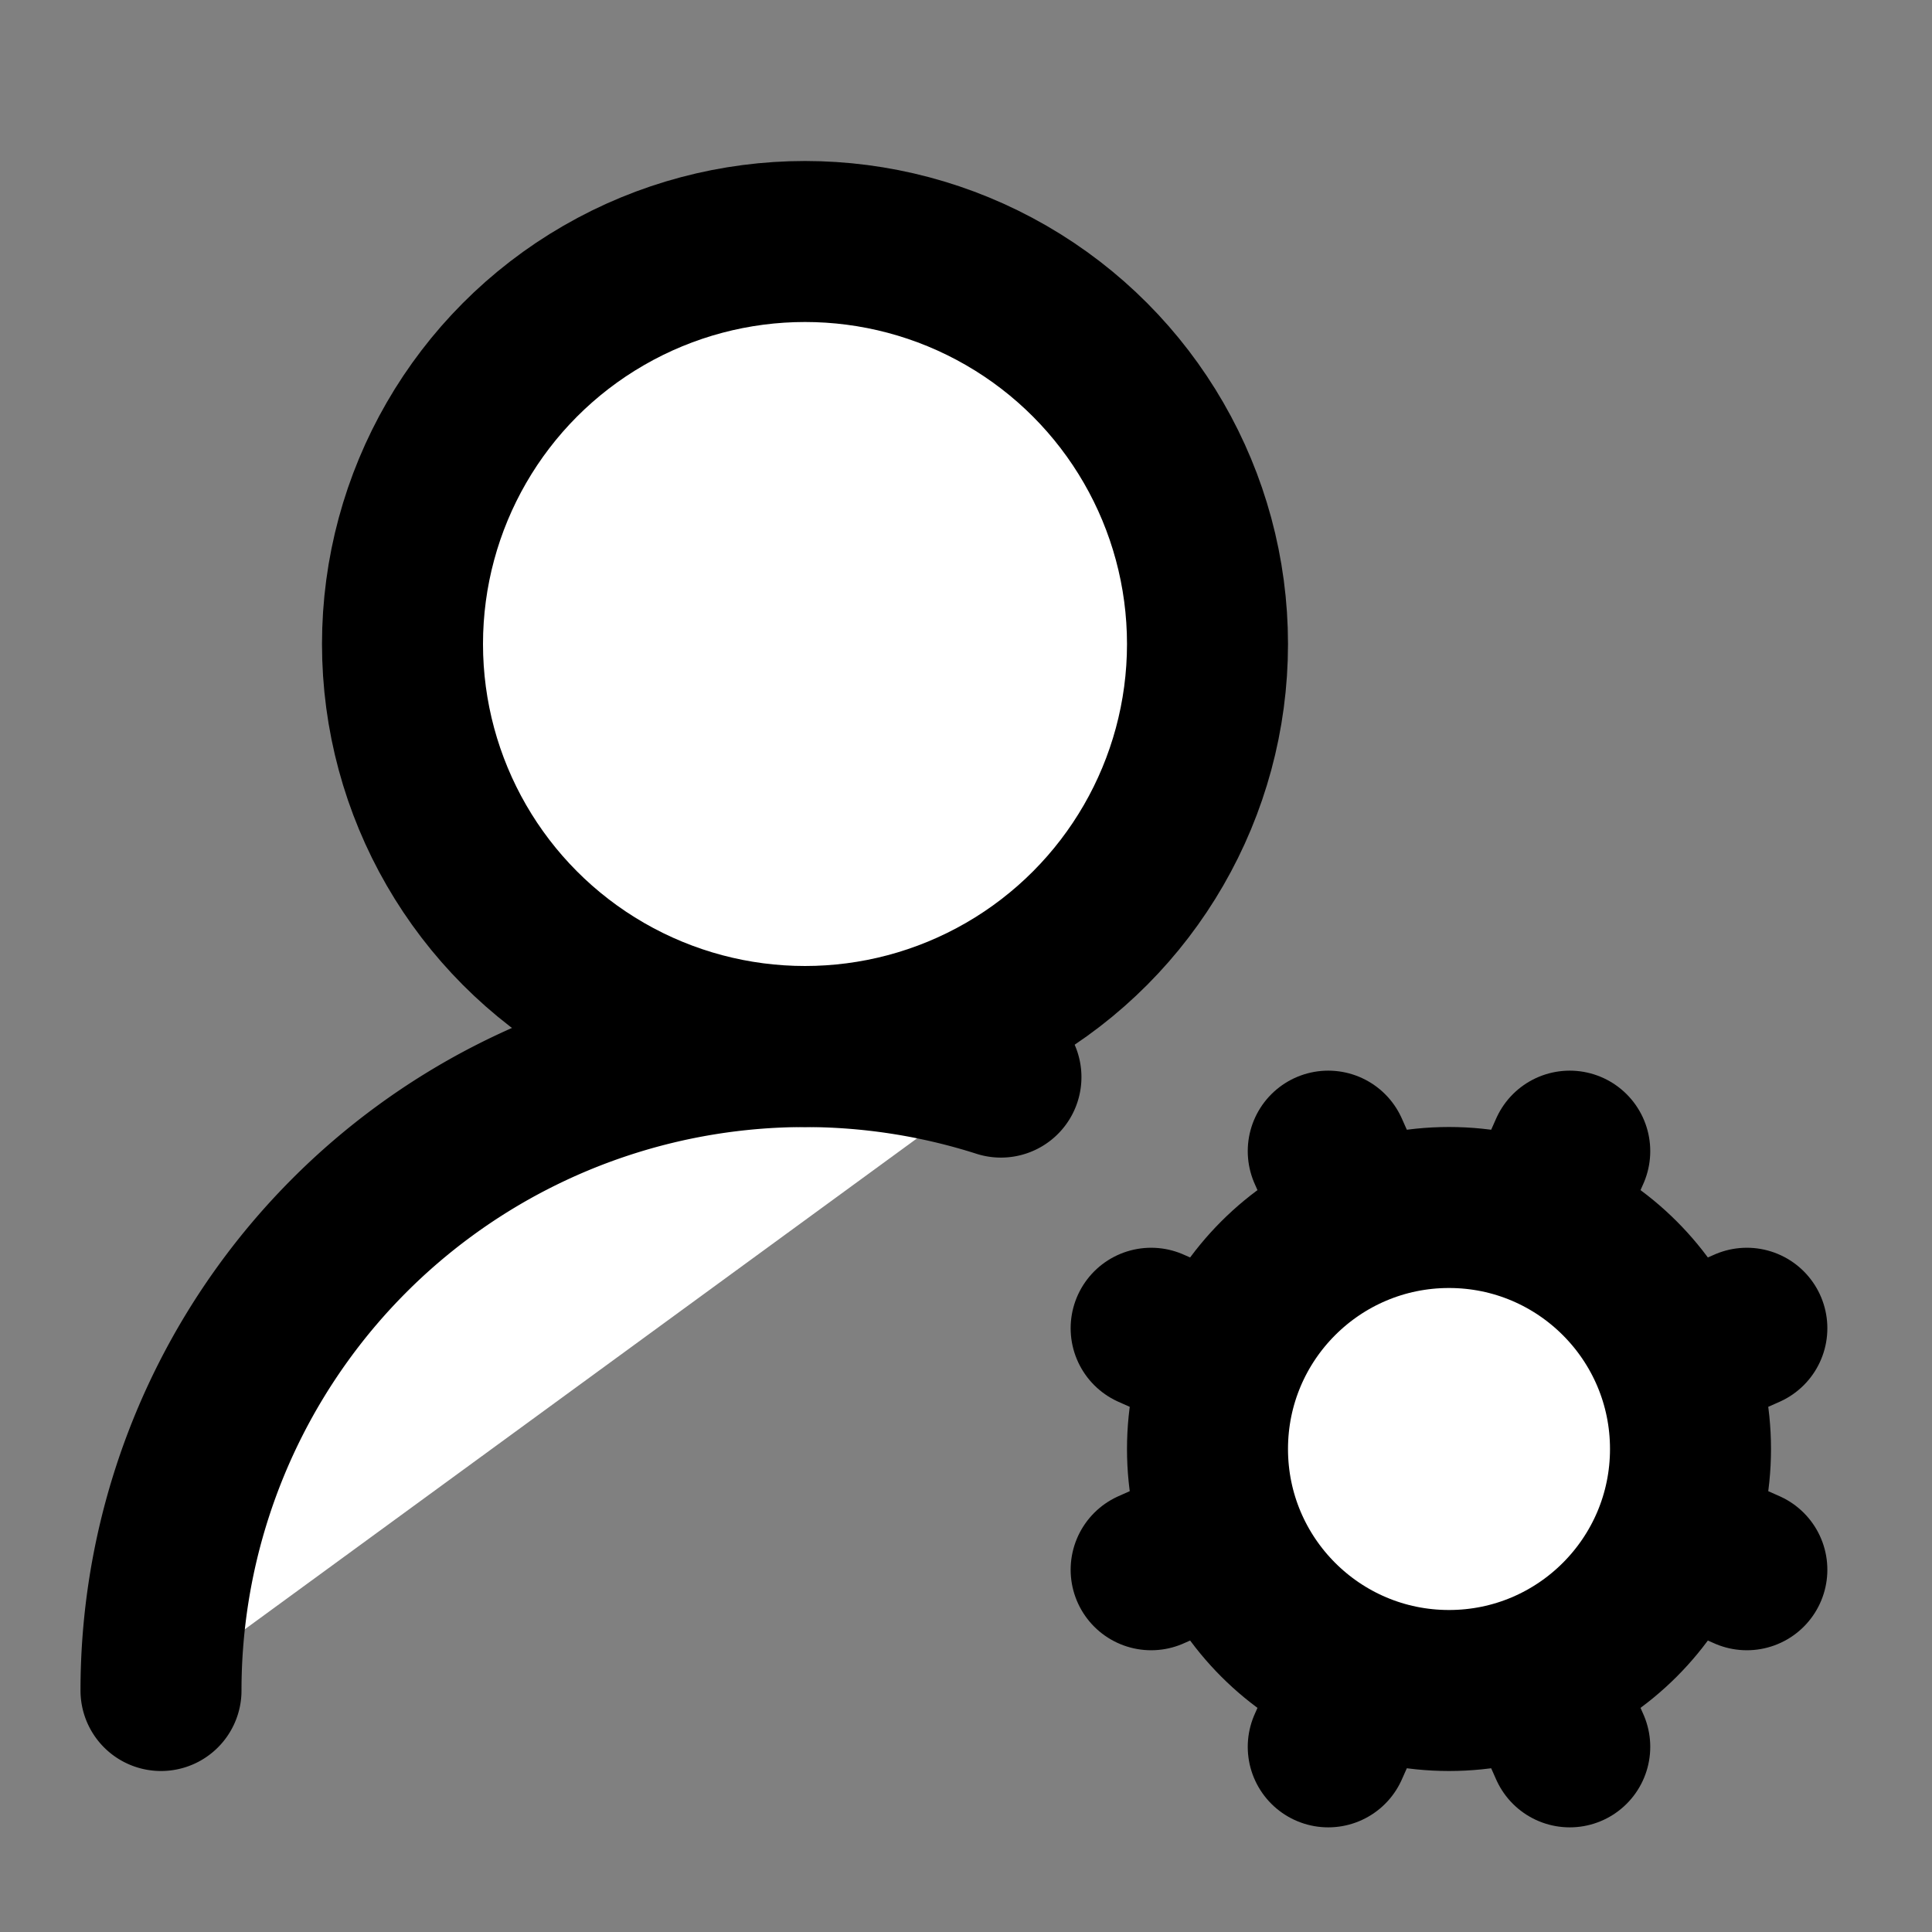
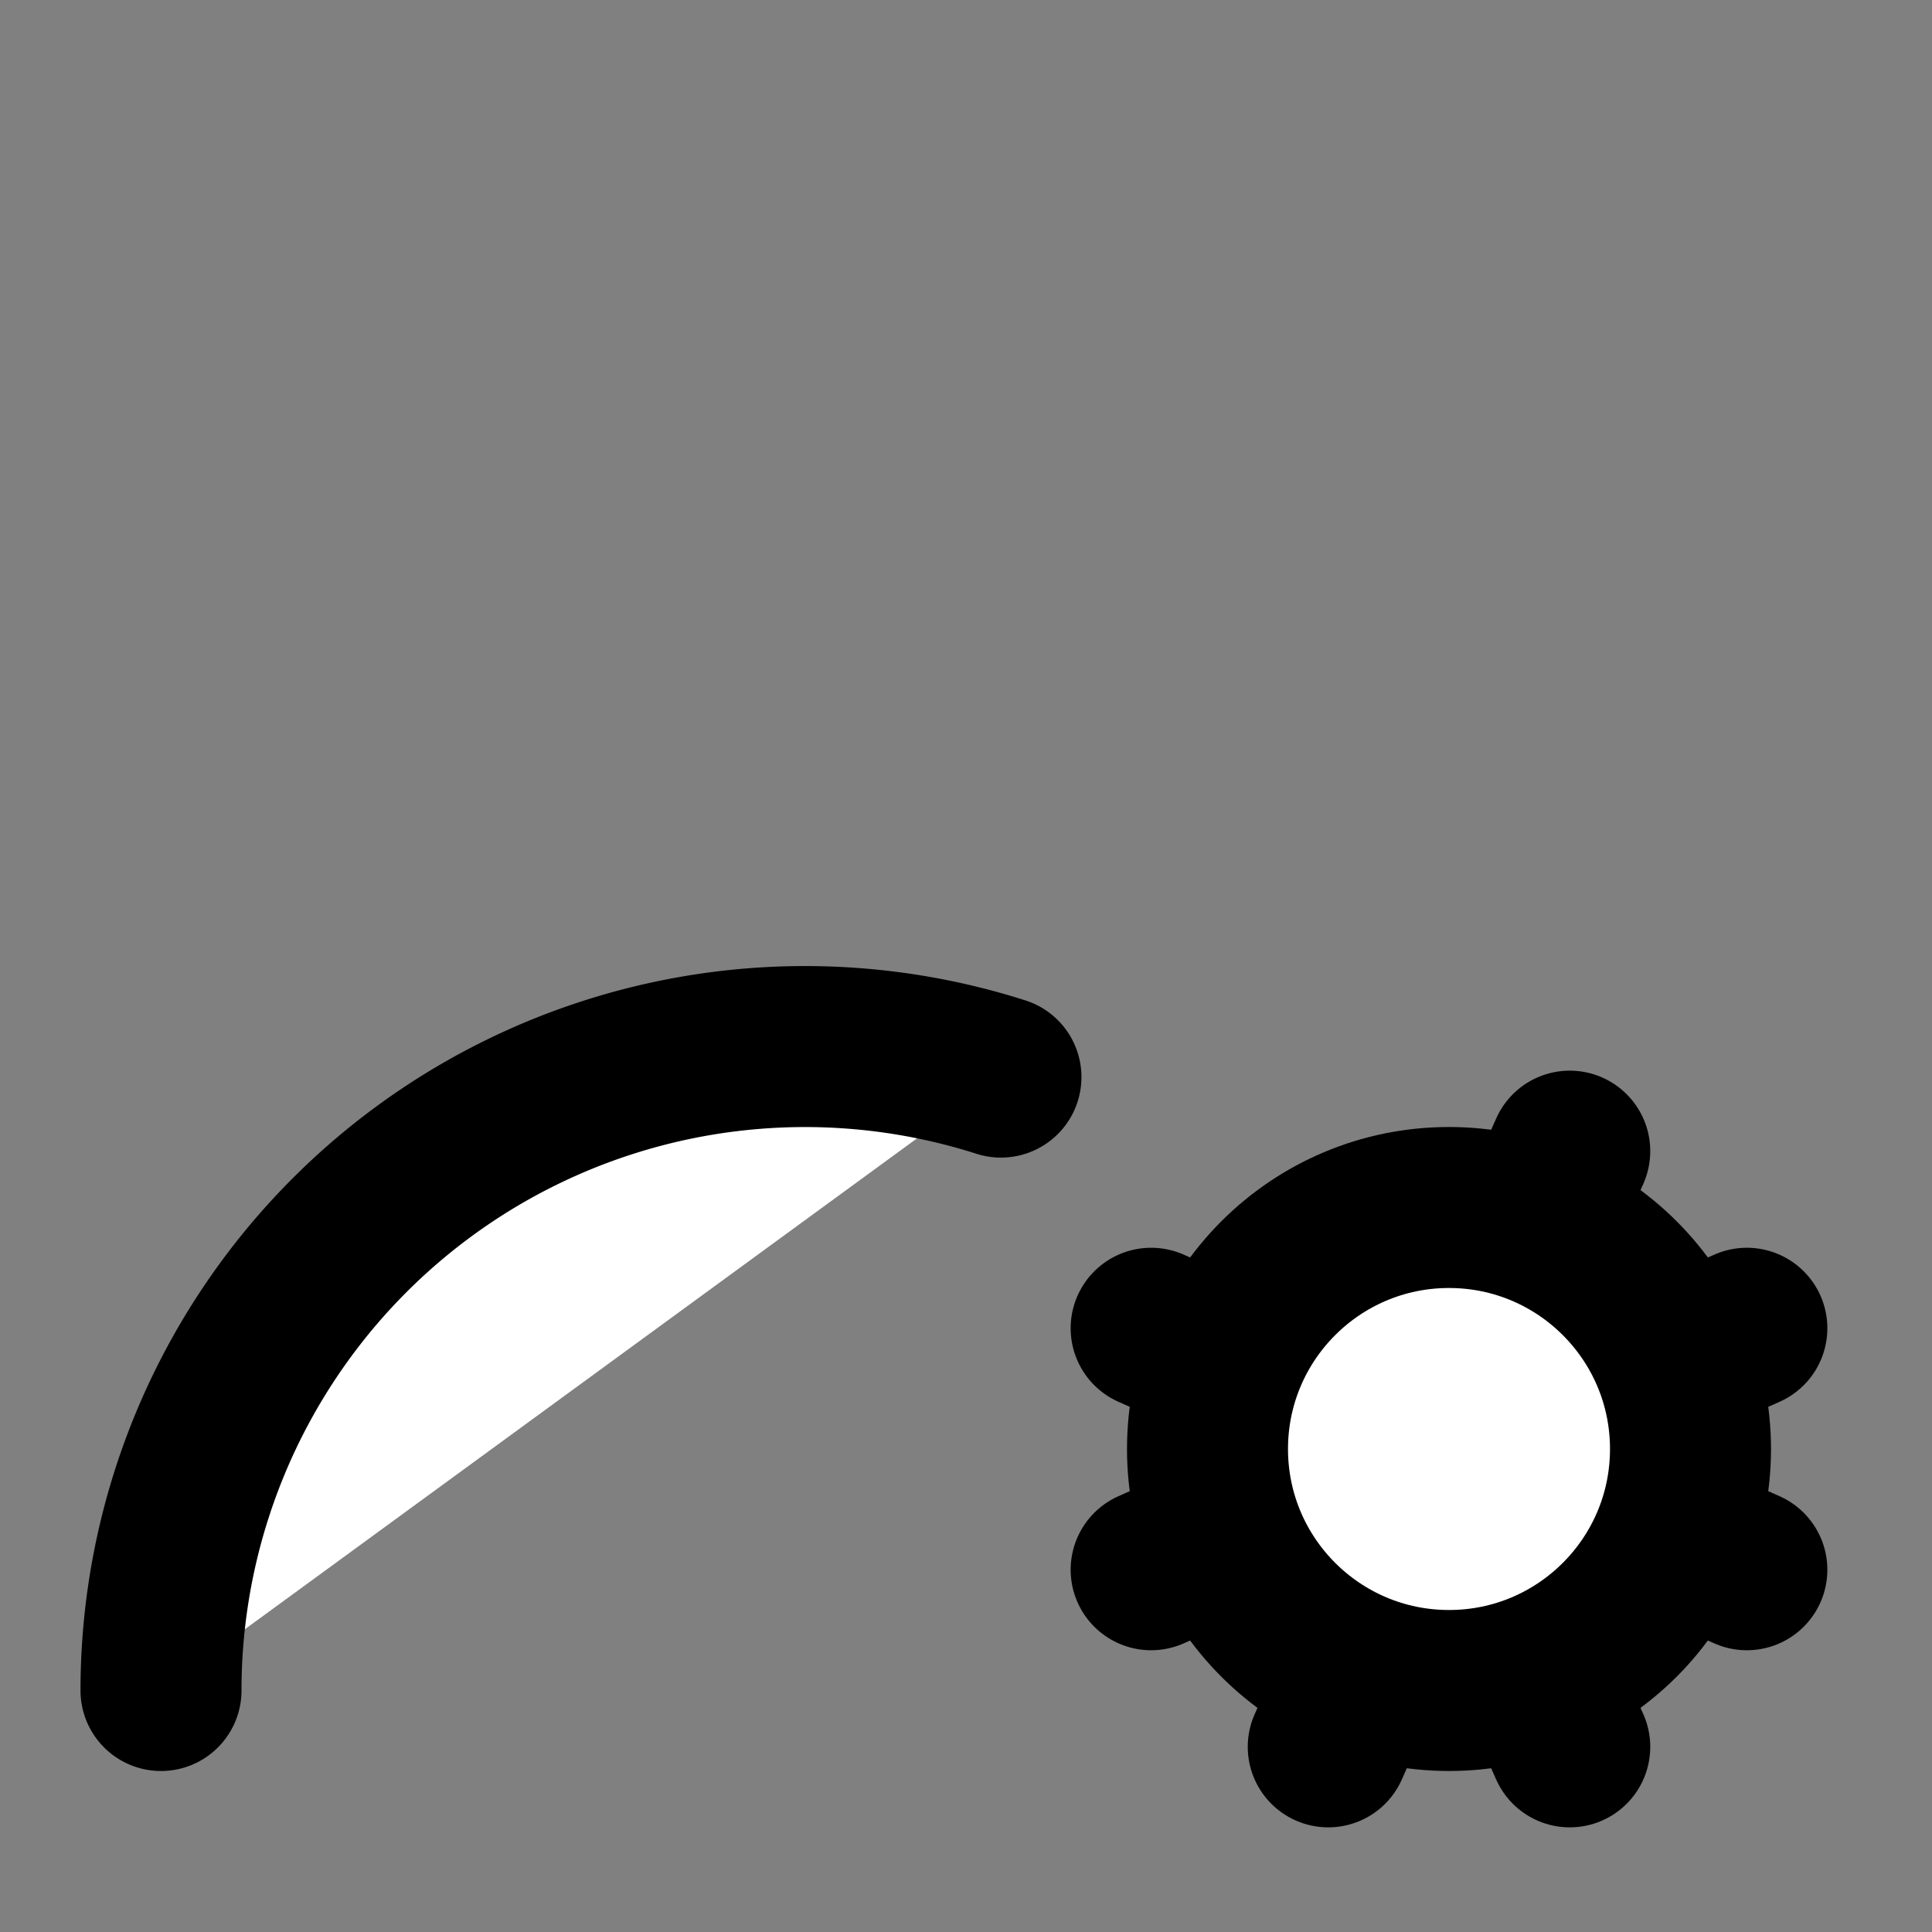
<svg xmlns="http://www.w3.org/2000/svg" width="24" height="24" viewBox="0 0 24 24" fill="#fff" stroke="currentColor" stroke-width="2" stroke-linecap="round" stroke-linejoin="round" class="lucide lucide-icon">
  <rect x="0" y="0" width="24" height="24" fill="#808080" stroke="none" />
  <style>
        @media screen and (prefers-color-scheme: light) {
          svg { fill: transparent !important; }
        }
        @media screen and (prefers-color-scheme: dark) {
          svg { stroke: #fff; fill: transparent !important; }
        }
      </style>
  <path d="M2 21a8 8 0 0 1 10.434-7.62" />
-   <circle cx="10" cy="8" r="5" />
  <circle cx="18" cy="18" r="3" />
  <path d="m19.5 14.3-.4.9" />
  <path d="m16.9 20.8-.4.9" />
  <path d="m21.7 19.5-.9-.4" />
  <path d="m15.2 16.9-.9-.4" />
  <path d="m21.7 16.5-.9.4" />
  <path d="m15.2 19.1-.9.4" />
  <path d="m19.5 21.7-.4-.9" />
-   <path d="m16.9 15.2-.4-.9" />
</svg>